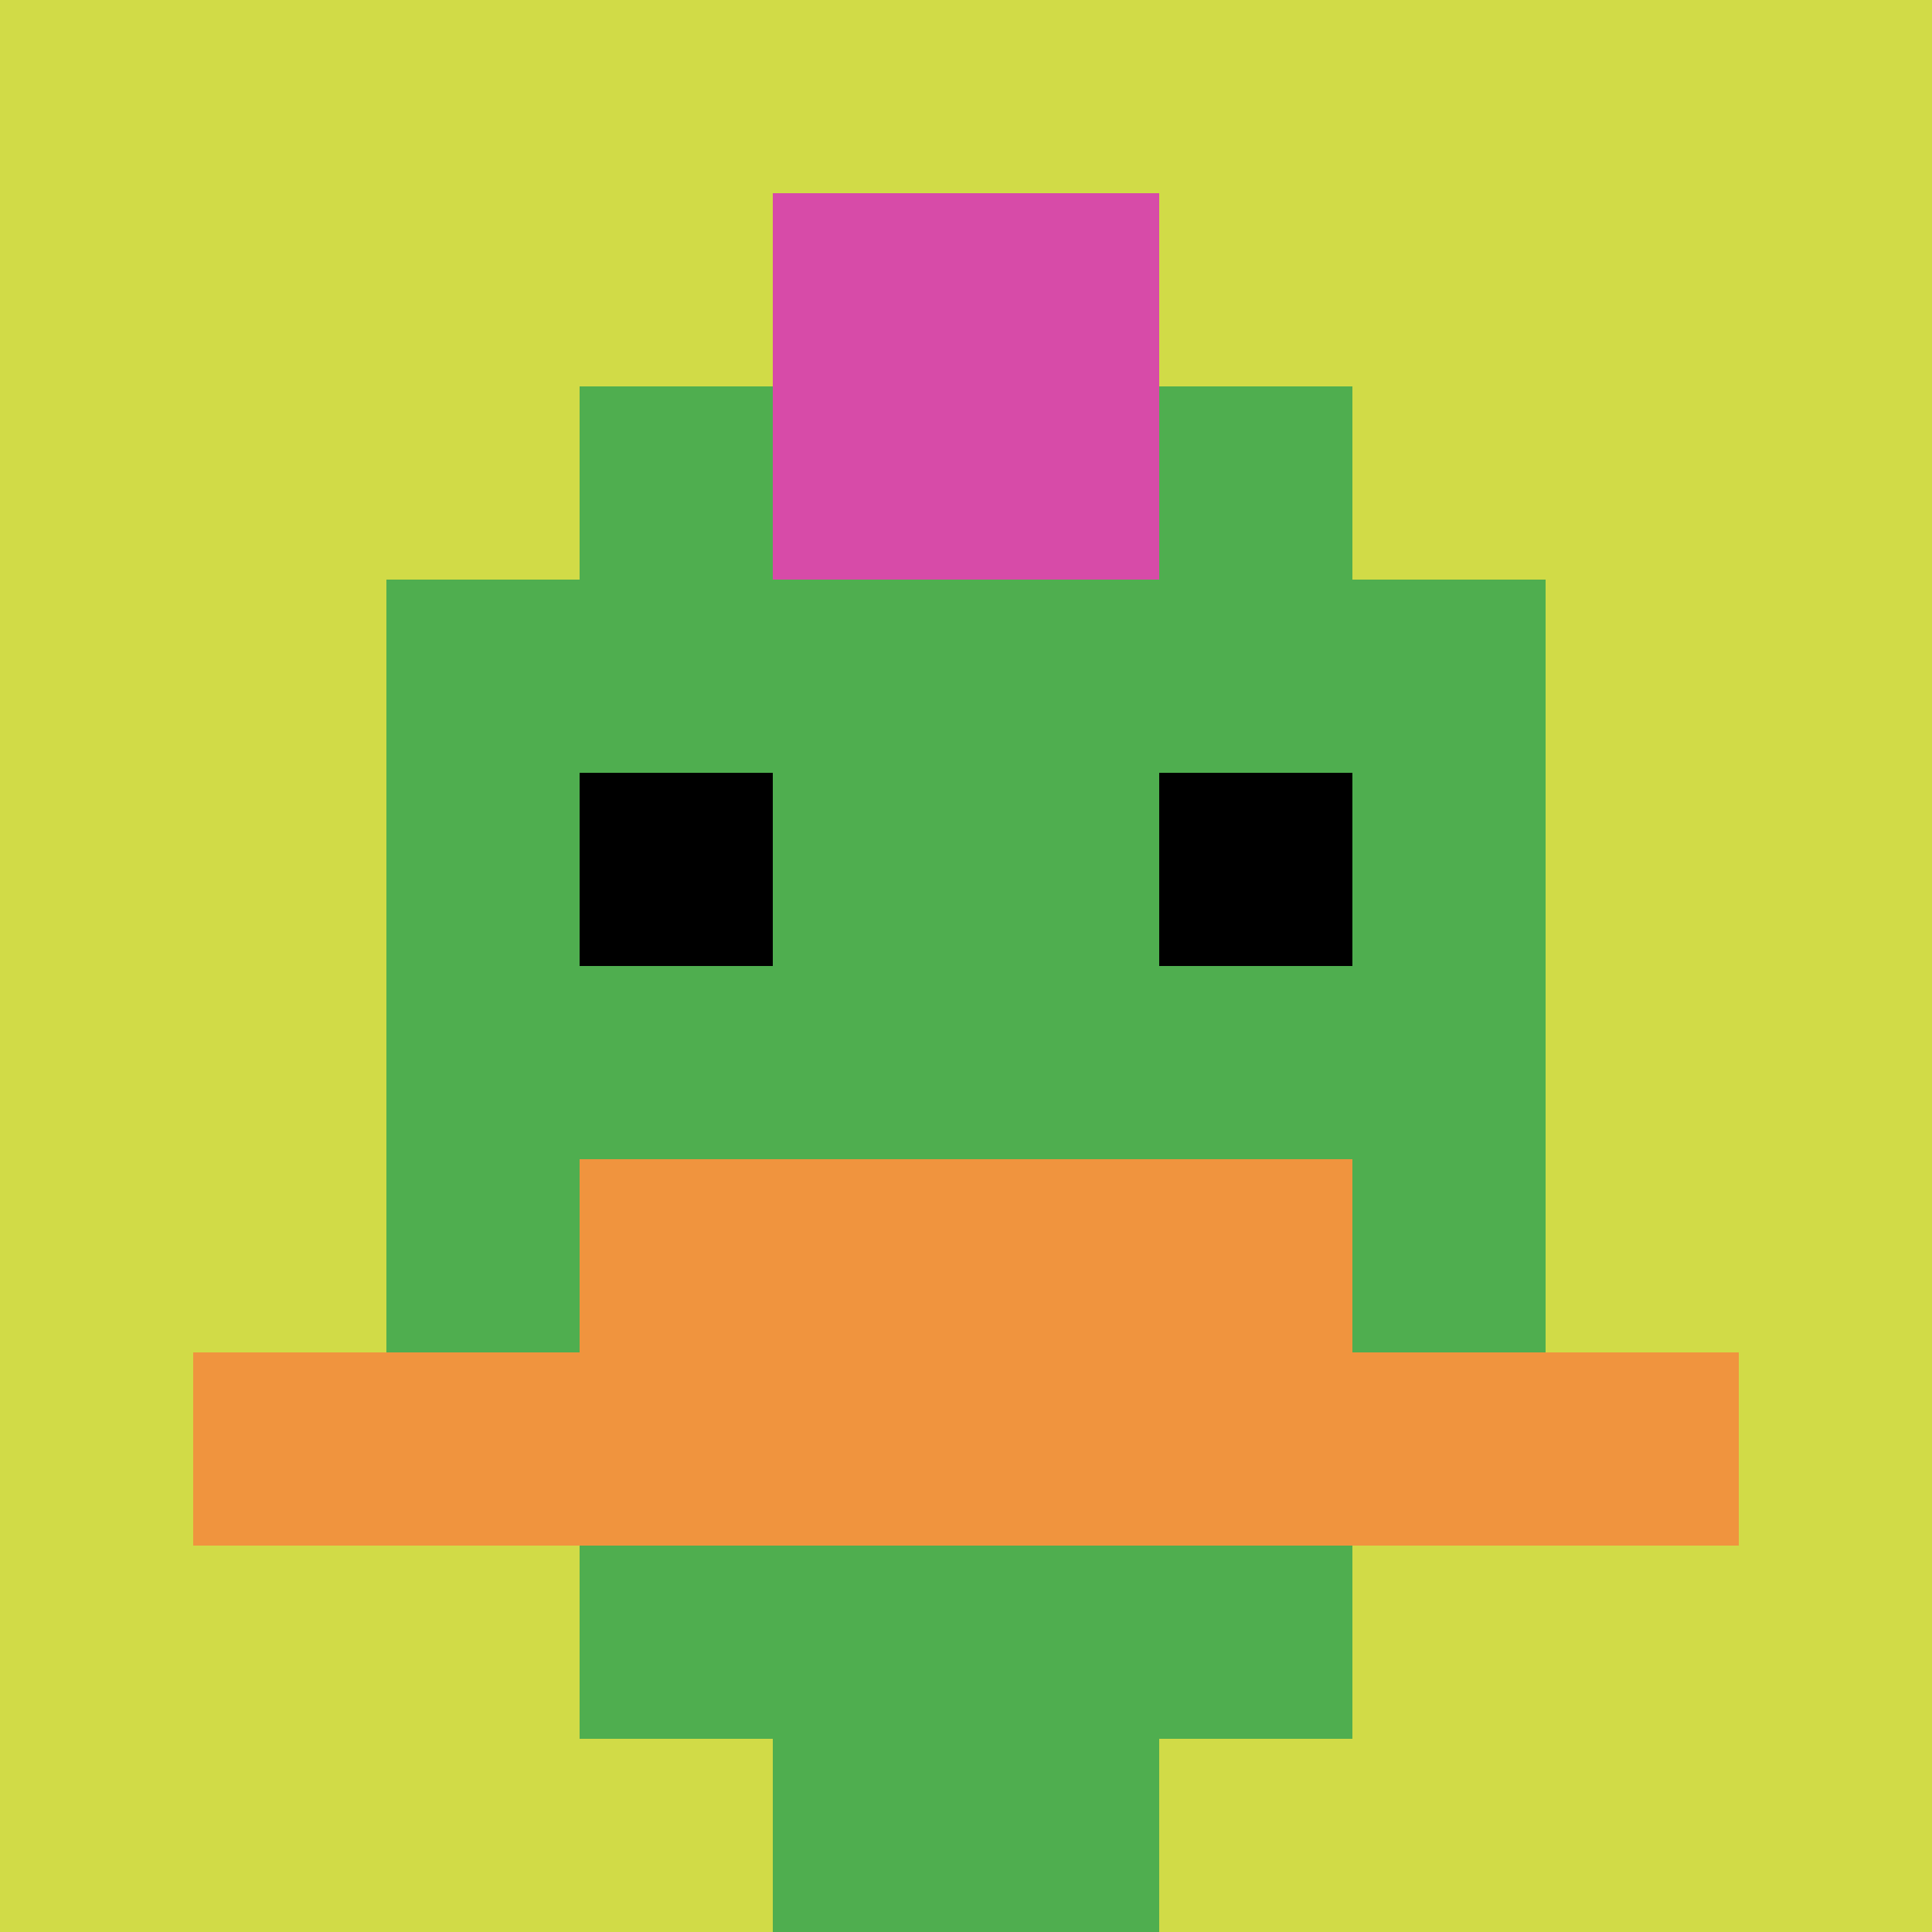
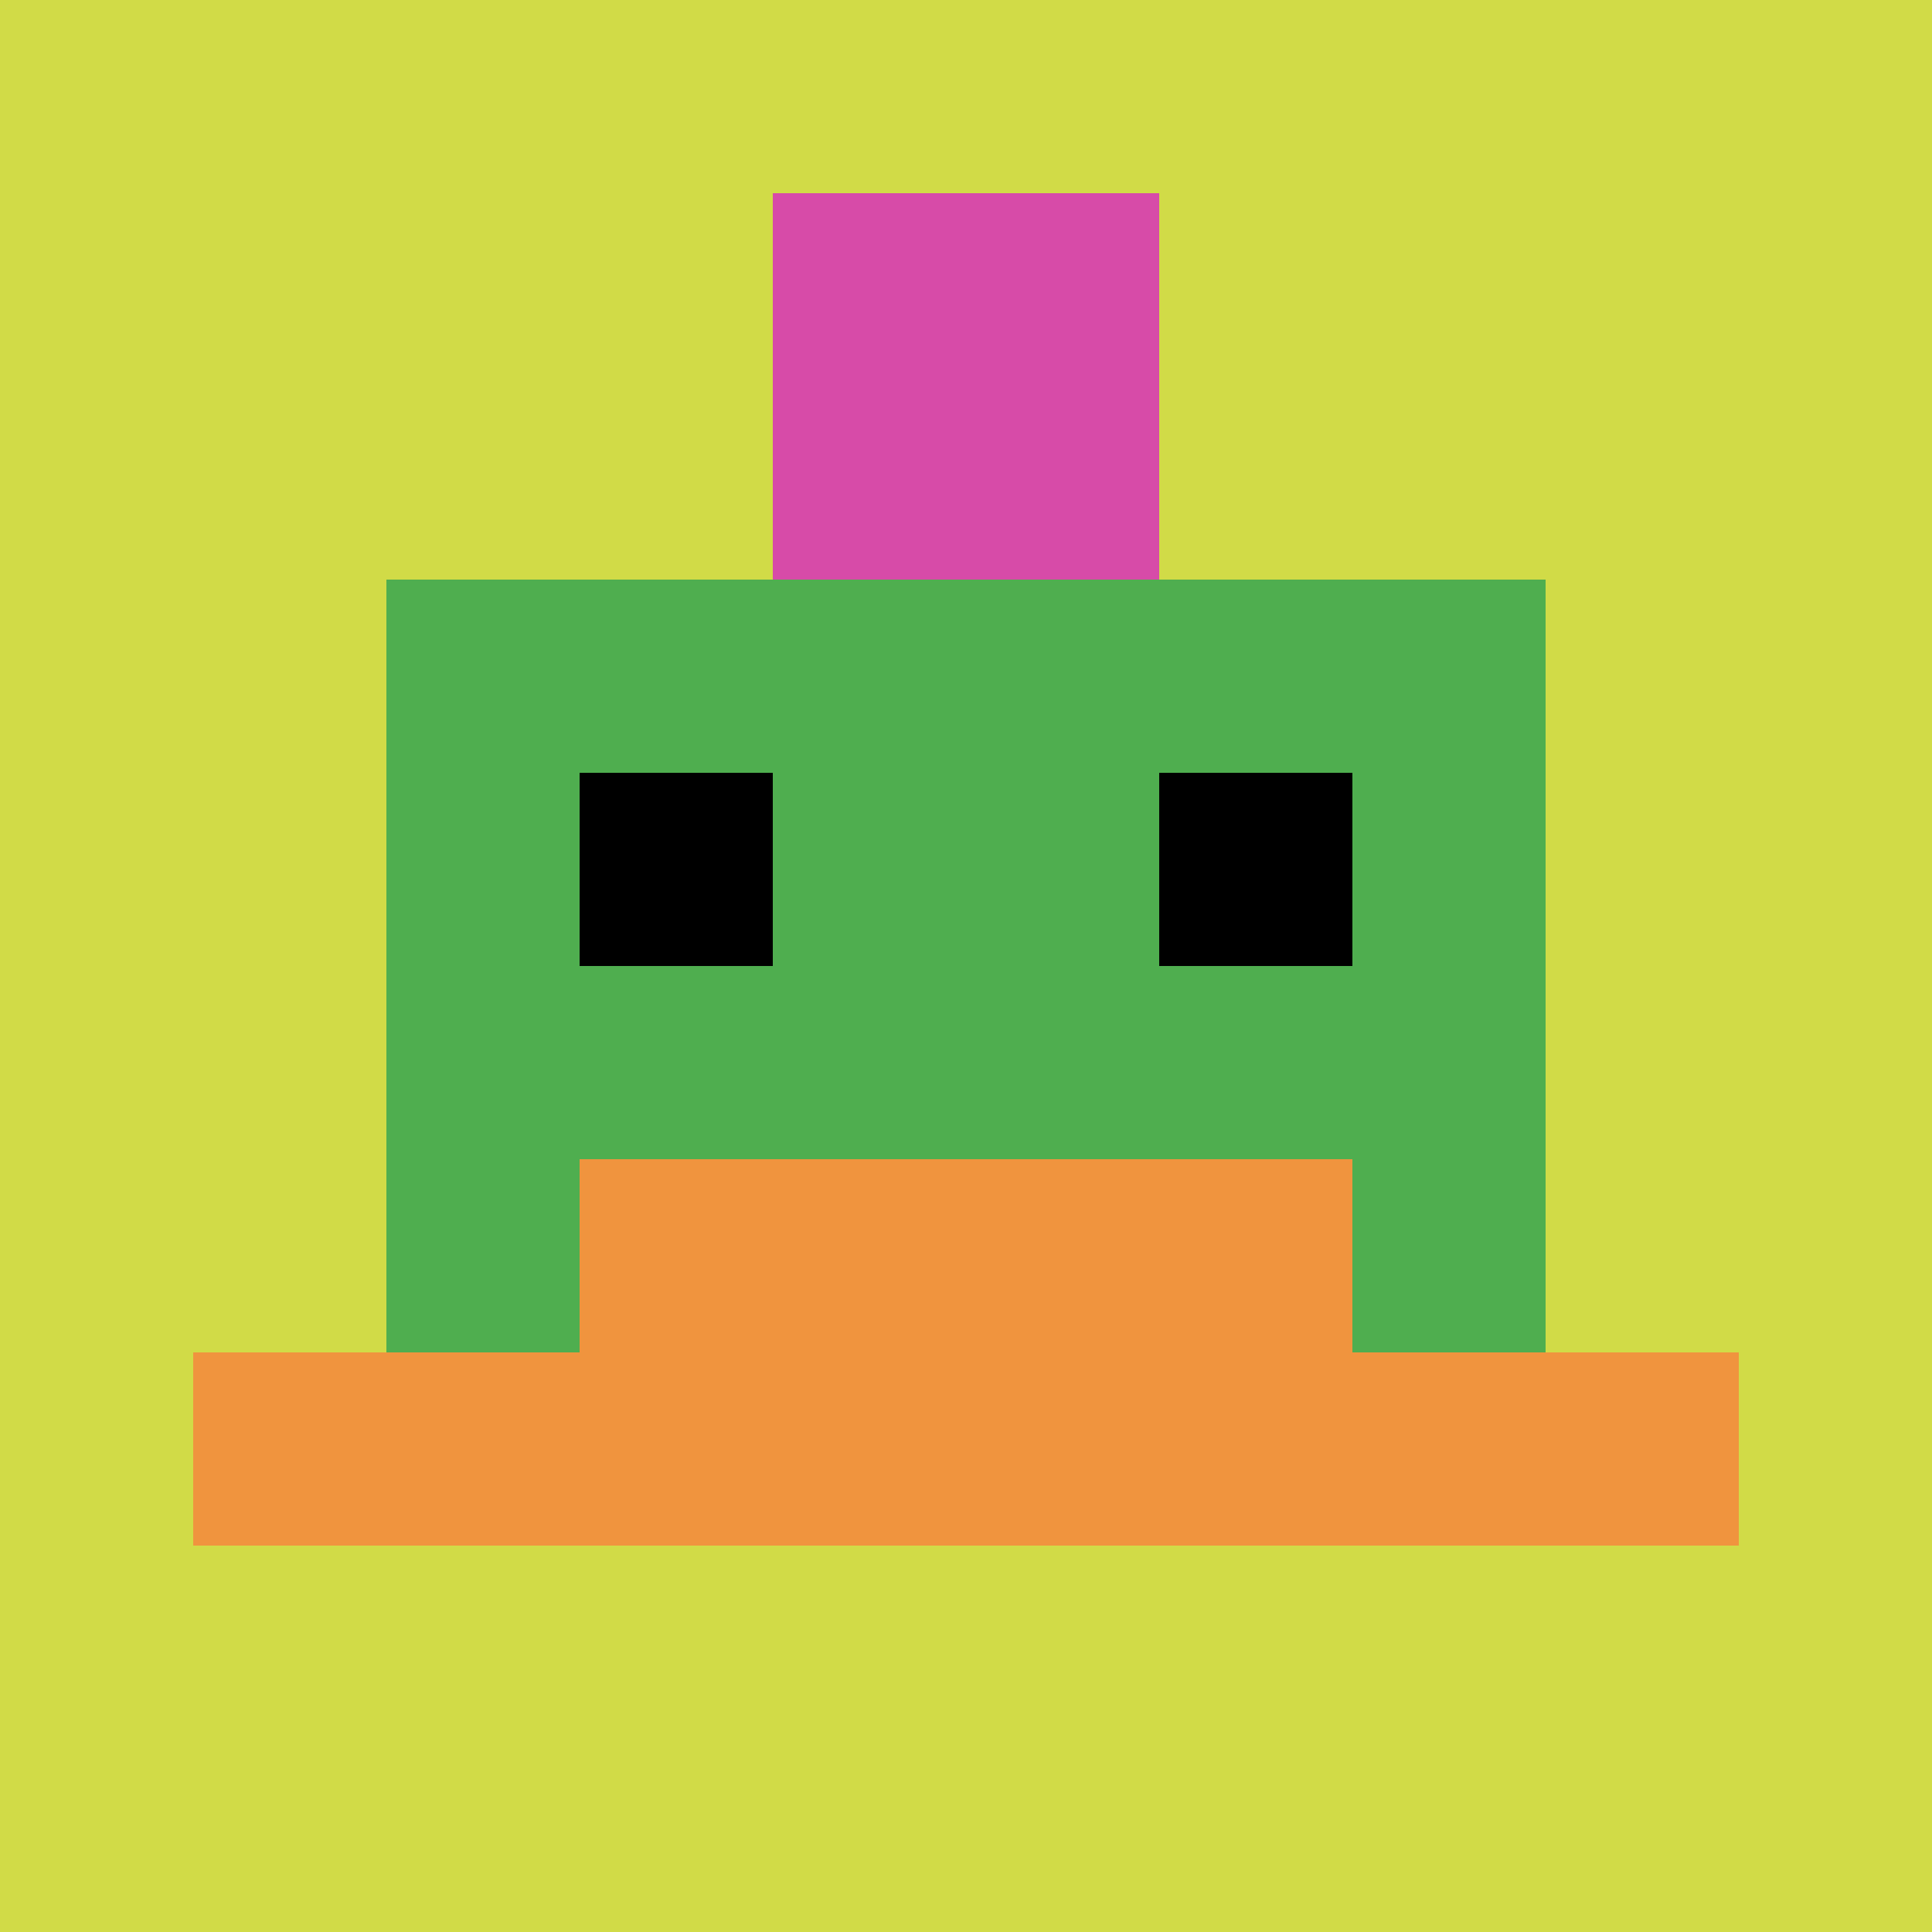
<svg xmlns="http://www.w3.org/2000/svg" version="1.1" width="928" height="928">
  <title>'goose-pfp-392913' by Dmitri Cherniak</title>
  <desc>seed=392913
backgroundColor=#ffffff
padding=0
innerPadding=0
timeout=500
dimension=1
border=false
Save=function(){return n.handleSave()}
frame=86

Rendered at Sun Sep 15 2024 20:26:16 GMT+0800 (中国标准时间)
Generated in &lt;1ms
</desc>
  <defs />
-   <rect width="100%" height="100%" fill="#ffffff" />
  <g>
    <g id="0-0">
      <rect x="0" y="0" height="928" width="928" fill="#D1DB47" />
      <g>
-         <rect id="0-0-3-2-4-7" x="278.4" y="185.6" width="371.2" height="649.6" fill="#4FAE4F" />
        <rect id="0-0-2-3-6-5" x="185.6" y="278.4" width="556.8" height="464" fill="#4FAE4F" />
-         <rect id="0-0-4-8-2-2" x="371.2" y="742.4" width="185.6" height="185.6" fill="#4FAE4F" />
        <rect id="0-0-1-7-8-1" x="92.8" y="649.6" width="742.4" height="92.8" fill="#F0943E" />
        <rect id="0-0-3-6-4-2" x="278.4" y="556.8" width="371.2" height="185.6" fill="#F0943E" />
        <rect id="0-0-3-4-1-1" x="278.4" y="371.2" width="92.8" height="92.8" fill="#000000" />
        <rect id="0-0-6-4-1-1" x="556.8" y="371.2" width="92.8" height="92.8" fill="#000000" />
        <rect id="0-0-4-1-2-2" x="371.2" y="92.8" width="185.6" height="185.6" fill="#D74BA8" />
      </g>
      <rect x="0" y="0" stroke="white" stroke-width="0" height="928" width="928" fill="none" />
    </g>
  </g>
</svg>